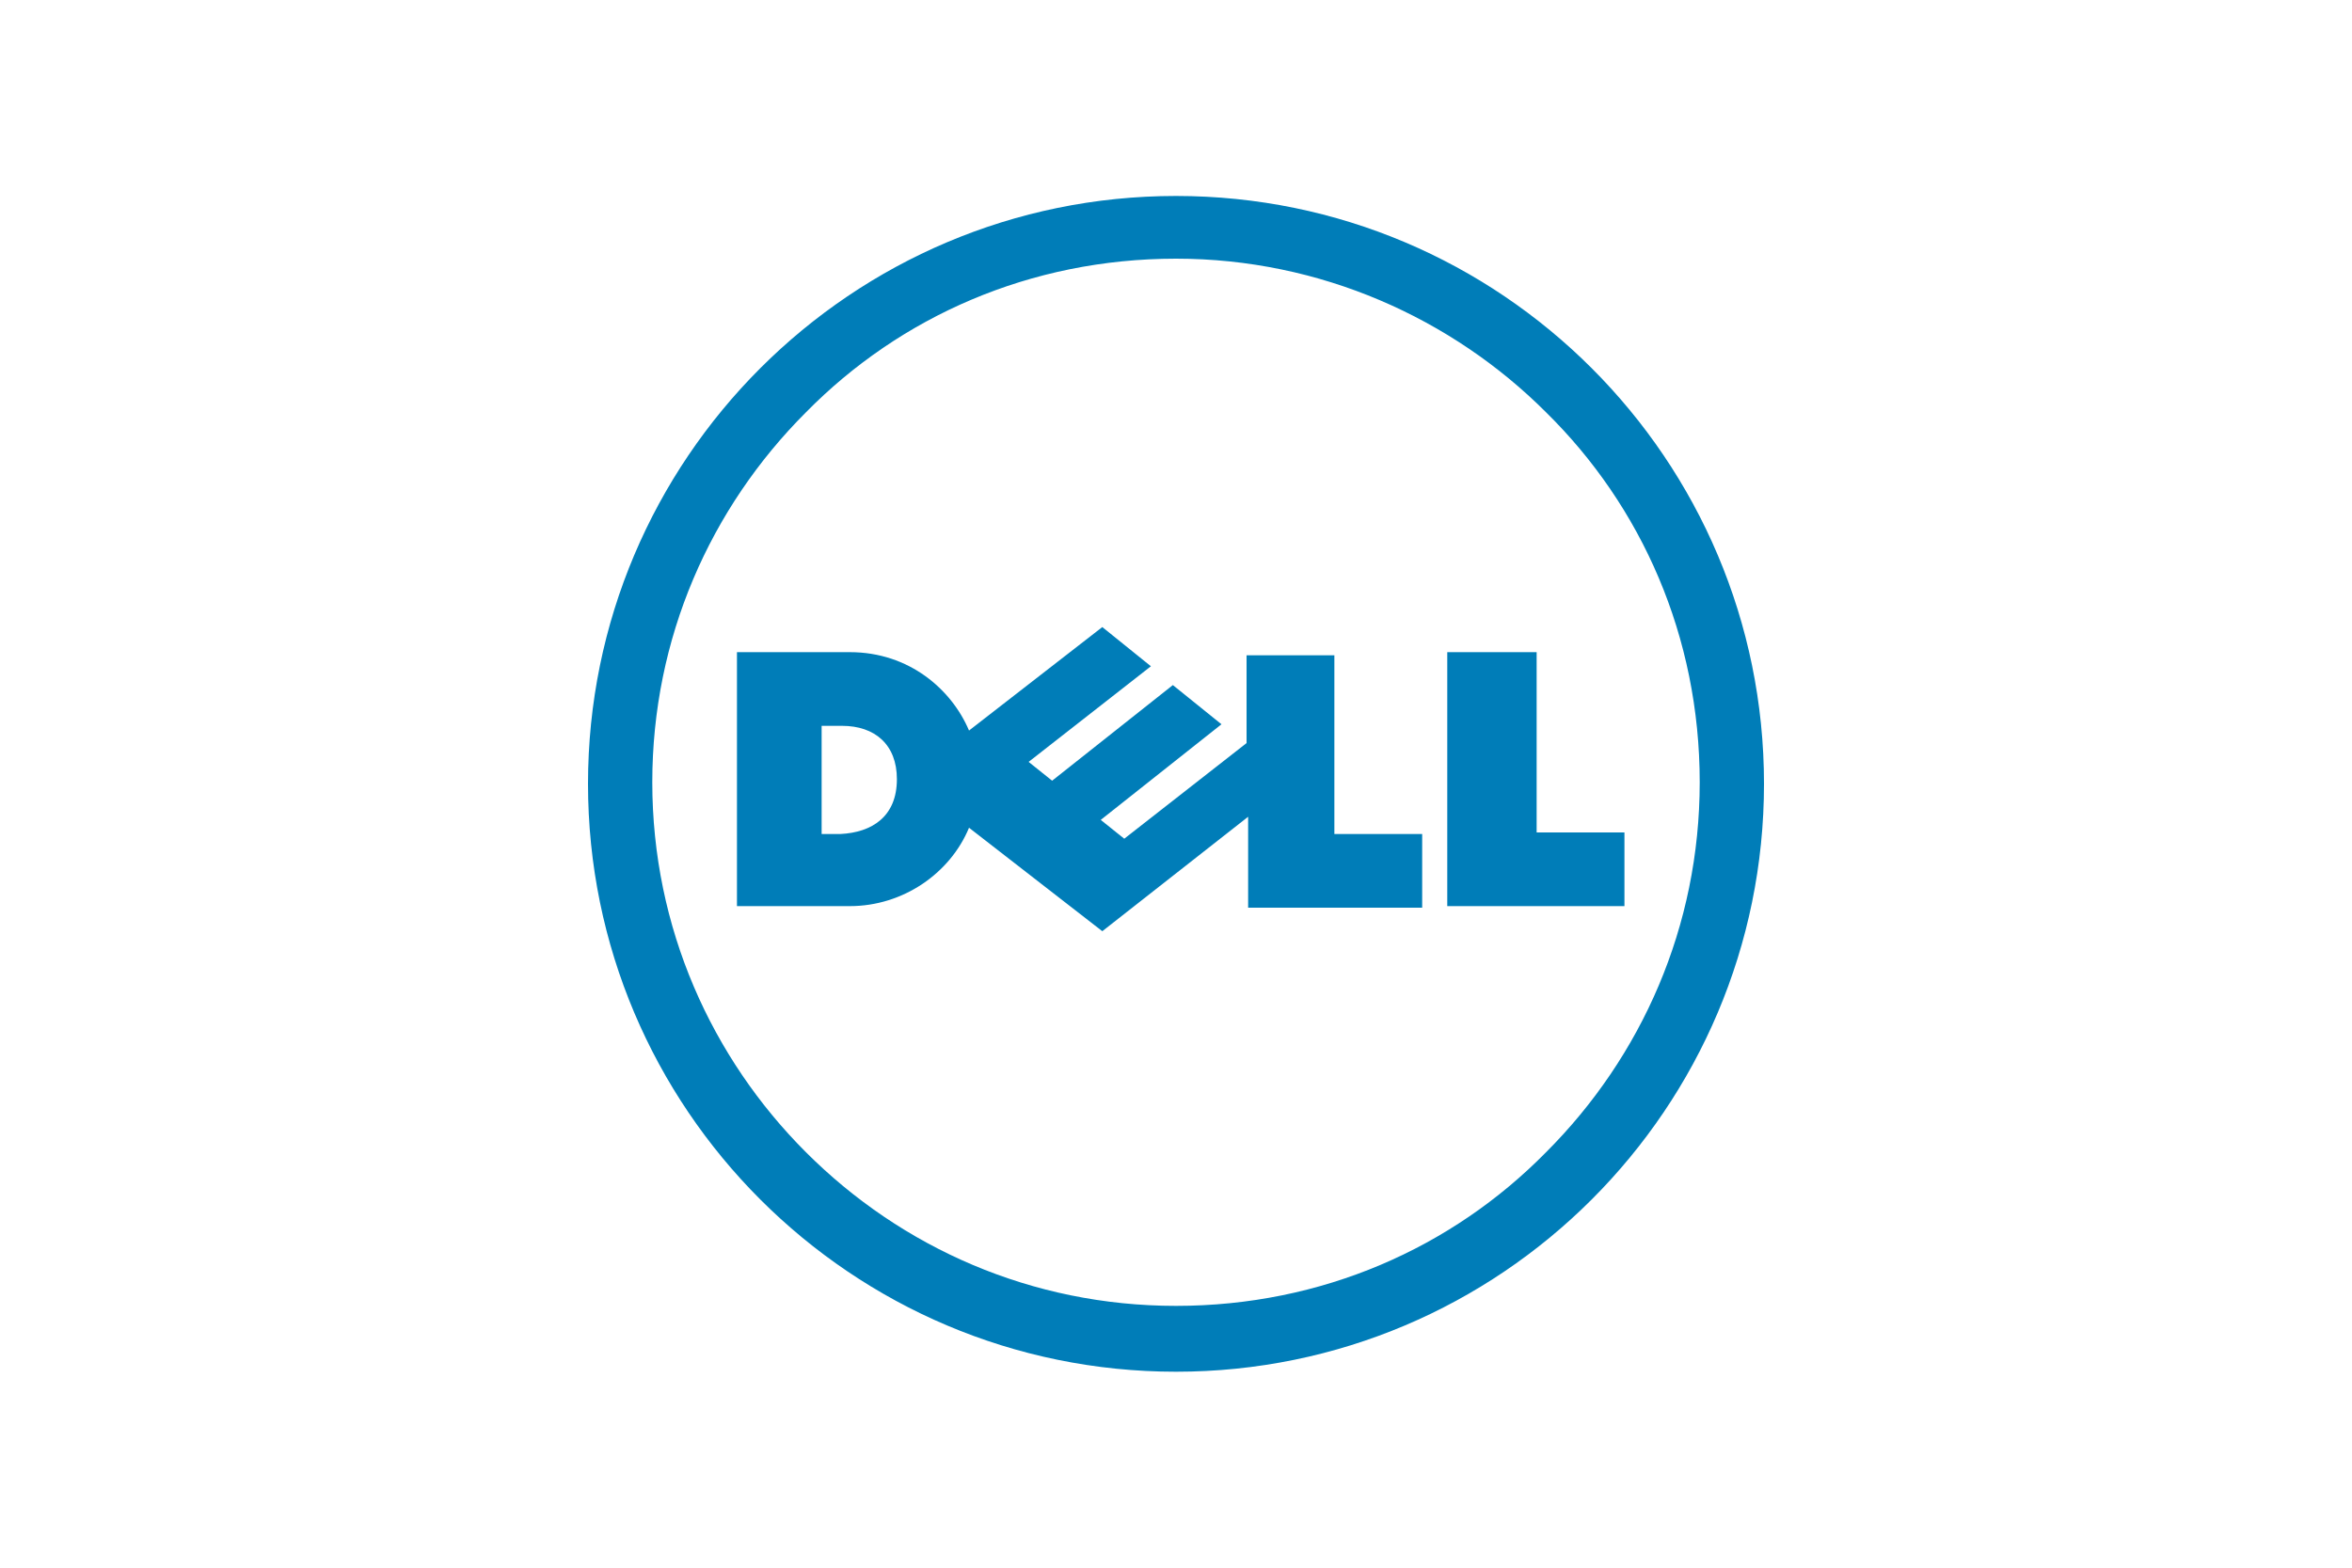
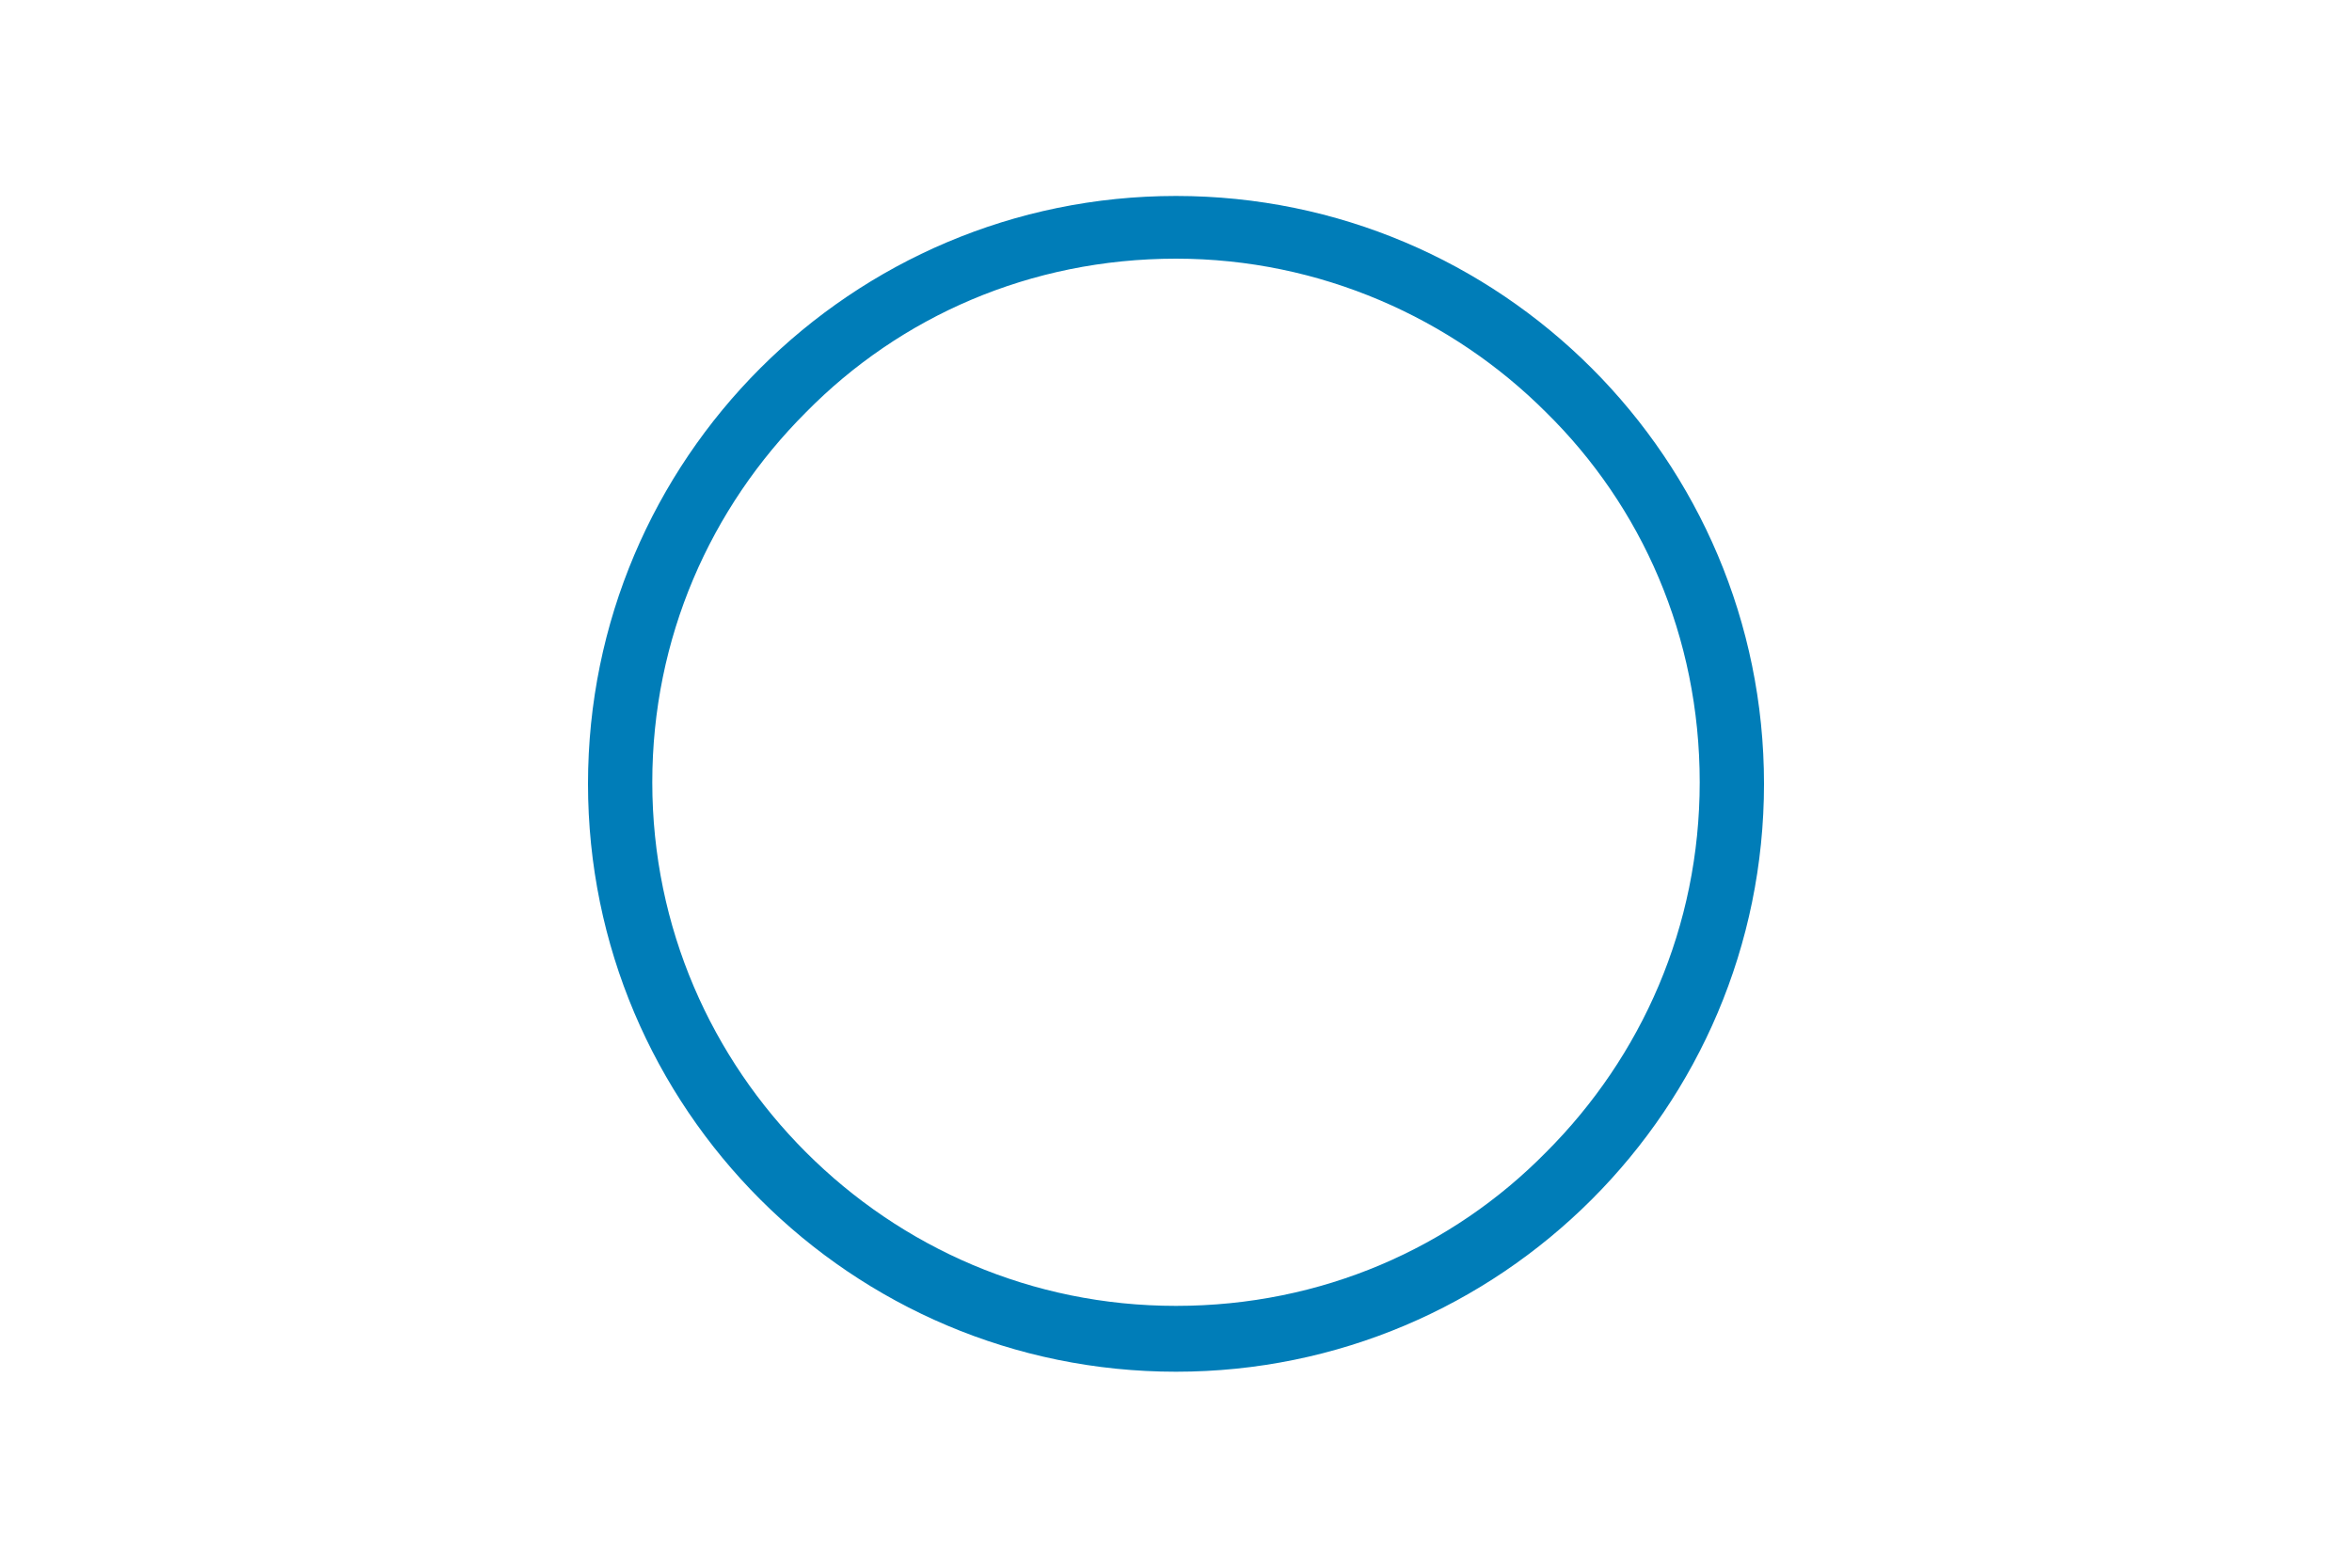
<svg xmlns="http://www.w3.org/2000/svg" version="1.1" id="Слой_1" x="0px" y="0px" width="150px" height="100px" viewBox="0 0 150 100" enable-background="new 0 0 150 100" xml:space="preserve">
  <g>
    <g>
      <g>
        <path fill="#007DB8" d="M75,16.5c-9.3,0-17.6,3.7-23.6,9.8l0,0c-6.1,6.1-9.8,14.4-9.8,23.6l0,0c0,9.3,3.8,17.6,9.8,23.6l0,0     c6.1,6.1,14.4,9.8,23.6,9.8l0,0c9.3,0,17.6-3.7,23.6-9.8l0,0c6.1-6.1,9.8-14.4,9.8-23.6l0,0c0-9.3-3.7-17.6-9.8-23.6l0,0     C92.6,20.3,84.2,16.5,75,16.5L75,16.5 M101.4,23.6L101.4,23.6 M75,12.5c20.7,0,37.5,16.8,37.5,37.5l0,0     c0,20.7-16.8,37.5-37.5,37.5l0,0c-20.7,0-37.5-16.8-37.5-37.5l0,0C37.5,29.3,54.3,12.5,75,12.5L75,12.5 M48.6,23.6L48.6,23.6" />
-         <path fill="#007DB8" d="M57.2,49.7c0-2.2-1.4-3.4-3.5-3.4h-1.3v6.9h1.2C55.6,53.1,57.2,52.1,57.2,49.7L57.2,49.7z M79.6,52.1     l-9.3,7.3l-8.5-6.6c-1.2,2.9-4.2,5-7.6,5h-7.2V41.6h7.2c3.8,0,6.5,2.4,7.6,5l8.5-6.6l3.1,2.5l-7.8,6.1l1.5,1.2l7.7-6.1l3.1,2.5     l-7.7,6.1l1.5,1.2l7.8-6.1v-5.6h5.6v11.4h5.6v4.7H79.6L79.6,52.1L79.6,52.1z M98,53.1h5.6v4.7H92.3V41.6H98V53.1L98,53.1z" />
      </g>
    </g>
  </g>
</svg>